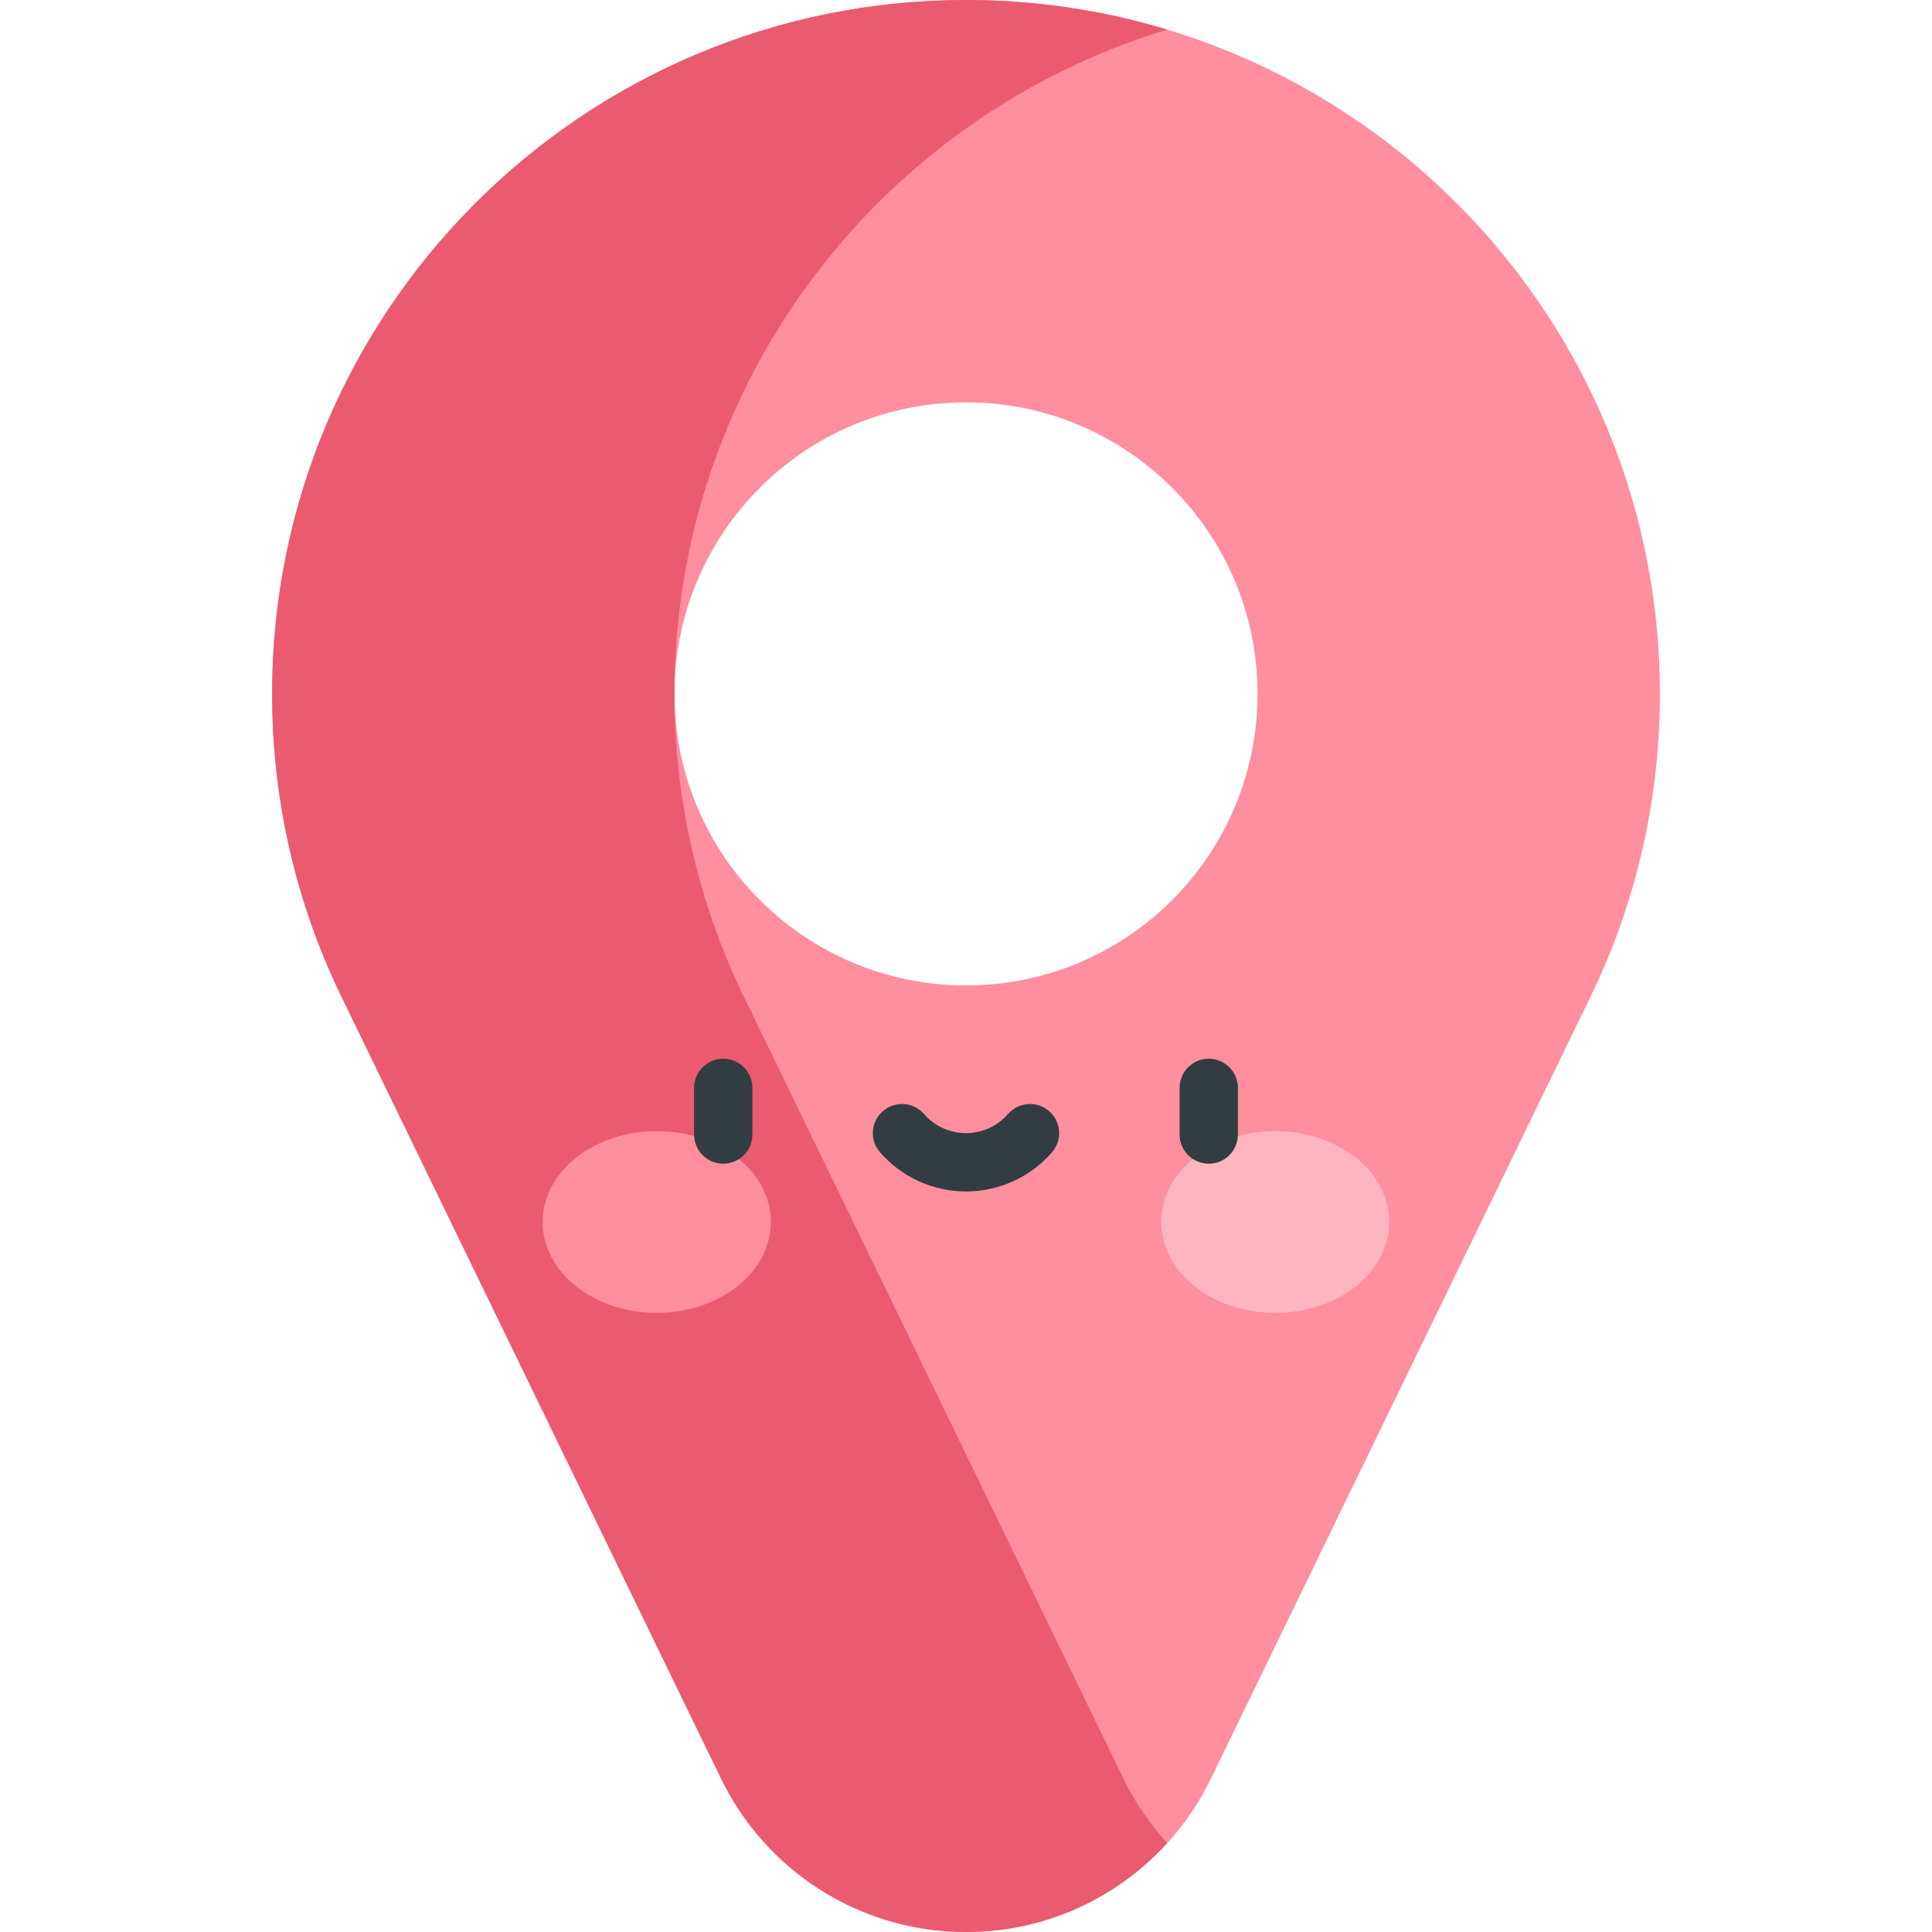
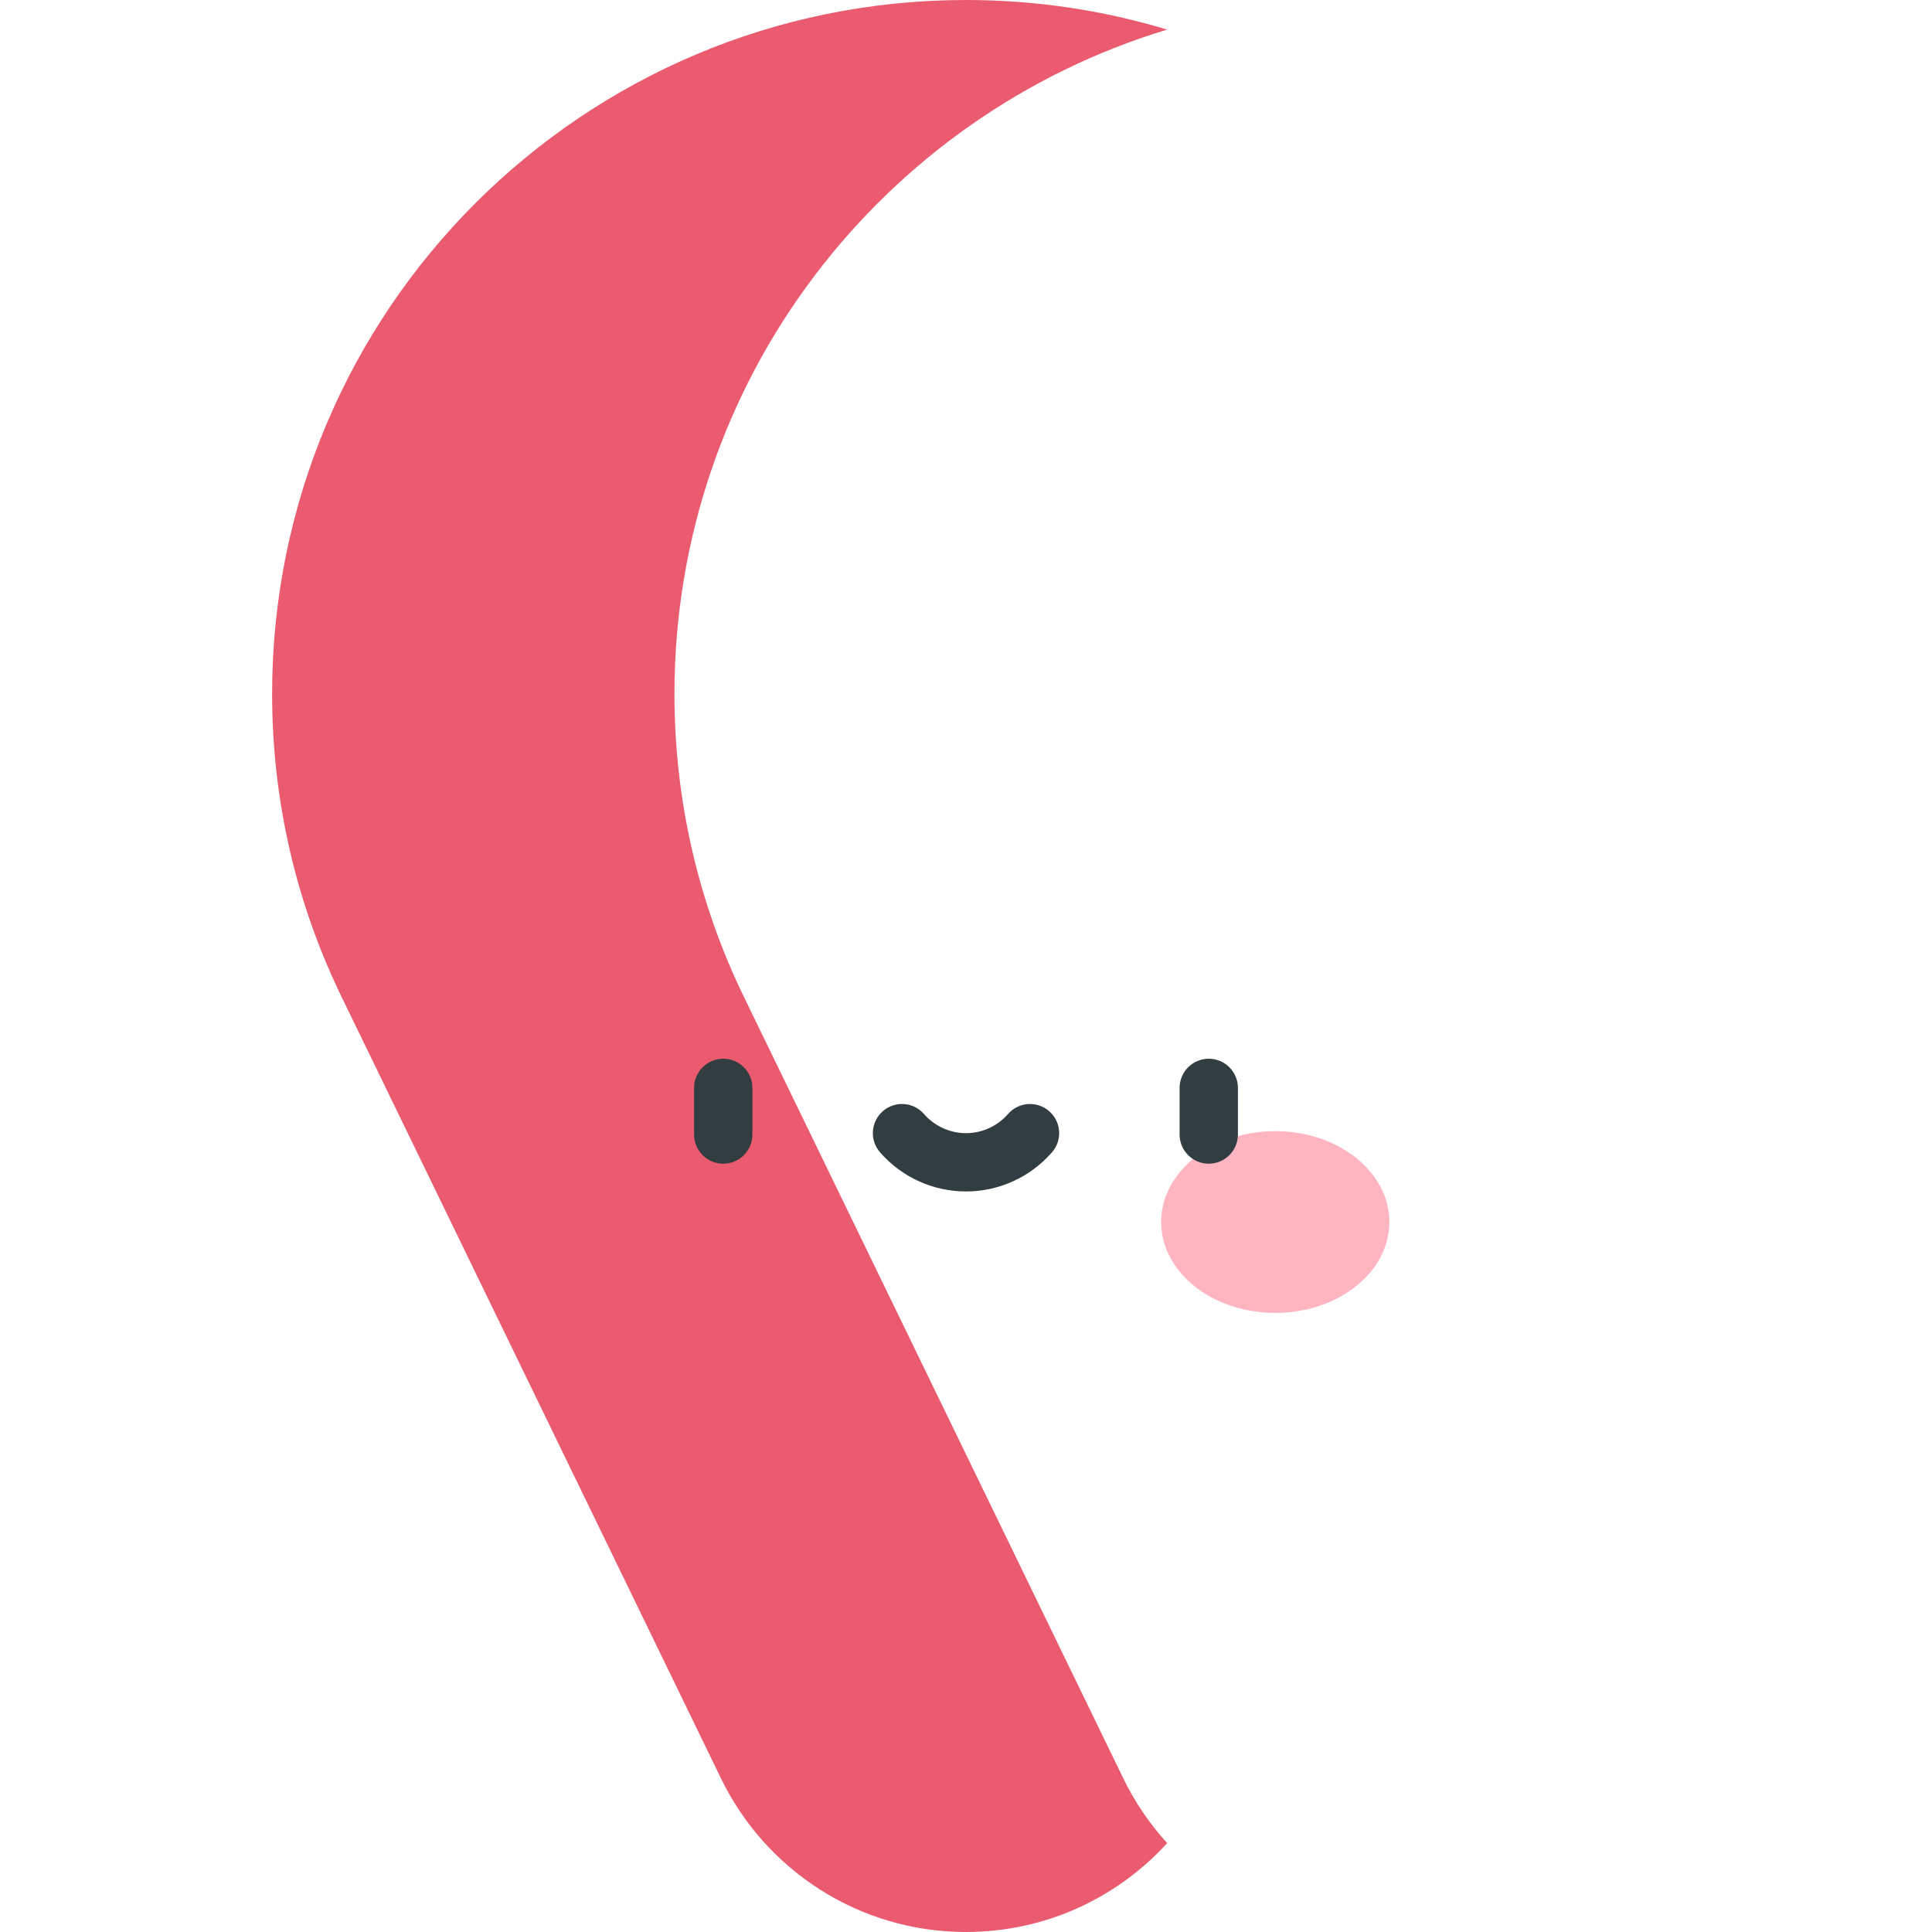
<svg xmlns="http://www.w3.org/2000/svg" id="Capa_1" enable-background="new 0 0 497 497" height="512" viewBox="0 0 497 497" width="512">
  <g>
    <g>
-       <path d="m248.5 0c-98.583 0-178.5 79.917-178.5 178.5 0 27.912 6.406 54.327 17.828 77.855l97.663 201.176c11.342 23.363 35.295 39.469 63.009 39.469 20.507 0 38.954-8.818 51.756-22.869 4.5-4.939 8.303-10.524 11.252-16.6l97.663-201.176c11.423-23.528 17.829-49.943 17.829-77.855 0-80.587-53.403-148.7-126.75-170.883-16.38-4.954-33.754-7.617-51.75-7.617zm0 253.5c-41.421 0-75-33.579-75-75s33.579-75 75-75 75 33.579 75 75-33.579 75-75 75z" fill="#ff8e9e" />
      <path d="m191.329 256.355c-11.423-23.528-17.829-49.943-17.829-77.855 0-80.585 53.405-148.699 126.75-170.883-16.381-4.955-33.752-7.617-51.75-7.617-98.583 0-178.5 79.917-178.5 178.5 0 27.912 6.406 54.327 17.829 77.855l97.663 201.176c11.341 23.363 35.294 39.469 63.008 39.469 20.507 0 38.954-8.818 51.756-22.868-4.5-4.938-8.315-10.524-11.265-16.6z" fill="#ea5b70" />
    </g>
    <g>
      <g>
        <g>
          <g>
-             <ellipse cx="168.943" cy="314.36" fill="#ff8e9e" rx="29.355" ry="23.377" />
-           </g>
+             </g>
        </g>
        <g>
          <g>
            <ellipse cx="328.057" cy="314.36" fill="#ffb5c0" rx="29.355" ry="23.377" />
          </g>
        </g>
      </g>
      <g fill="#313d40">
        <path d="m186.051 272.356c-4.143 0-7.5 3.357-7.5 7.5v12c0 4.143 3.357 7.5 7.5 7.5s7.5-3.357 7.5-7.5v-12c0-4.142-3.358-7.5-7.5-7.5z" />
        <path d="m310.948 272.356c-4.143 0-7.5 3.357-7.5 7.5v12c0 4.143 3.357 7.5 7.5 7.5s7.5-3.357 7.5-7.5v-12c0-4.142-3.357-7.5-7.5-7.5z" />
-         <path d="m269.891 285.845c-3.122-2.722-7.861-2.396-10.581.728-2.729 3.132-6.669 4.928-10.81 4.928s-8.08-1.796-10.81-4.928c-2.721-3.124-7.459-3.448-10.581-.728-3.123 2.721-3.449 7.459-.728 10.581 5.578 6.402 13.641 10.074 22.118 10.074s16.54-3.672 22.118-10.074c2.723-3.122 2.397-7.861-.726-10.581z" />
+         <path d="m269.891 285.845c-3.122-2.722-7.861-2.396-10.581.728-2.729 3.132-6.669 4.928-10.81 4.928s-8.08-1.796-10.81-4.928c-2.721-3.124-7.459-3.448-10.581-.728-3.123 2.721-3.449 7.459-.728 10.581 5.578 6.402 13.641 10.074 22.118 10.074s16.54-3.672 22.118-10.074c2.723-3.122 2.397-7.861-.726-10.581" />
      </g>
    </g>
  </g>
</svg>